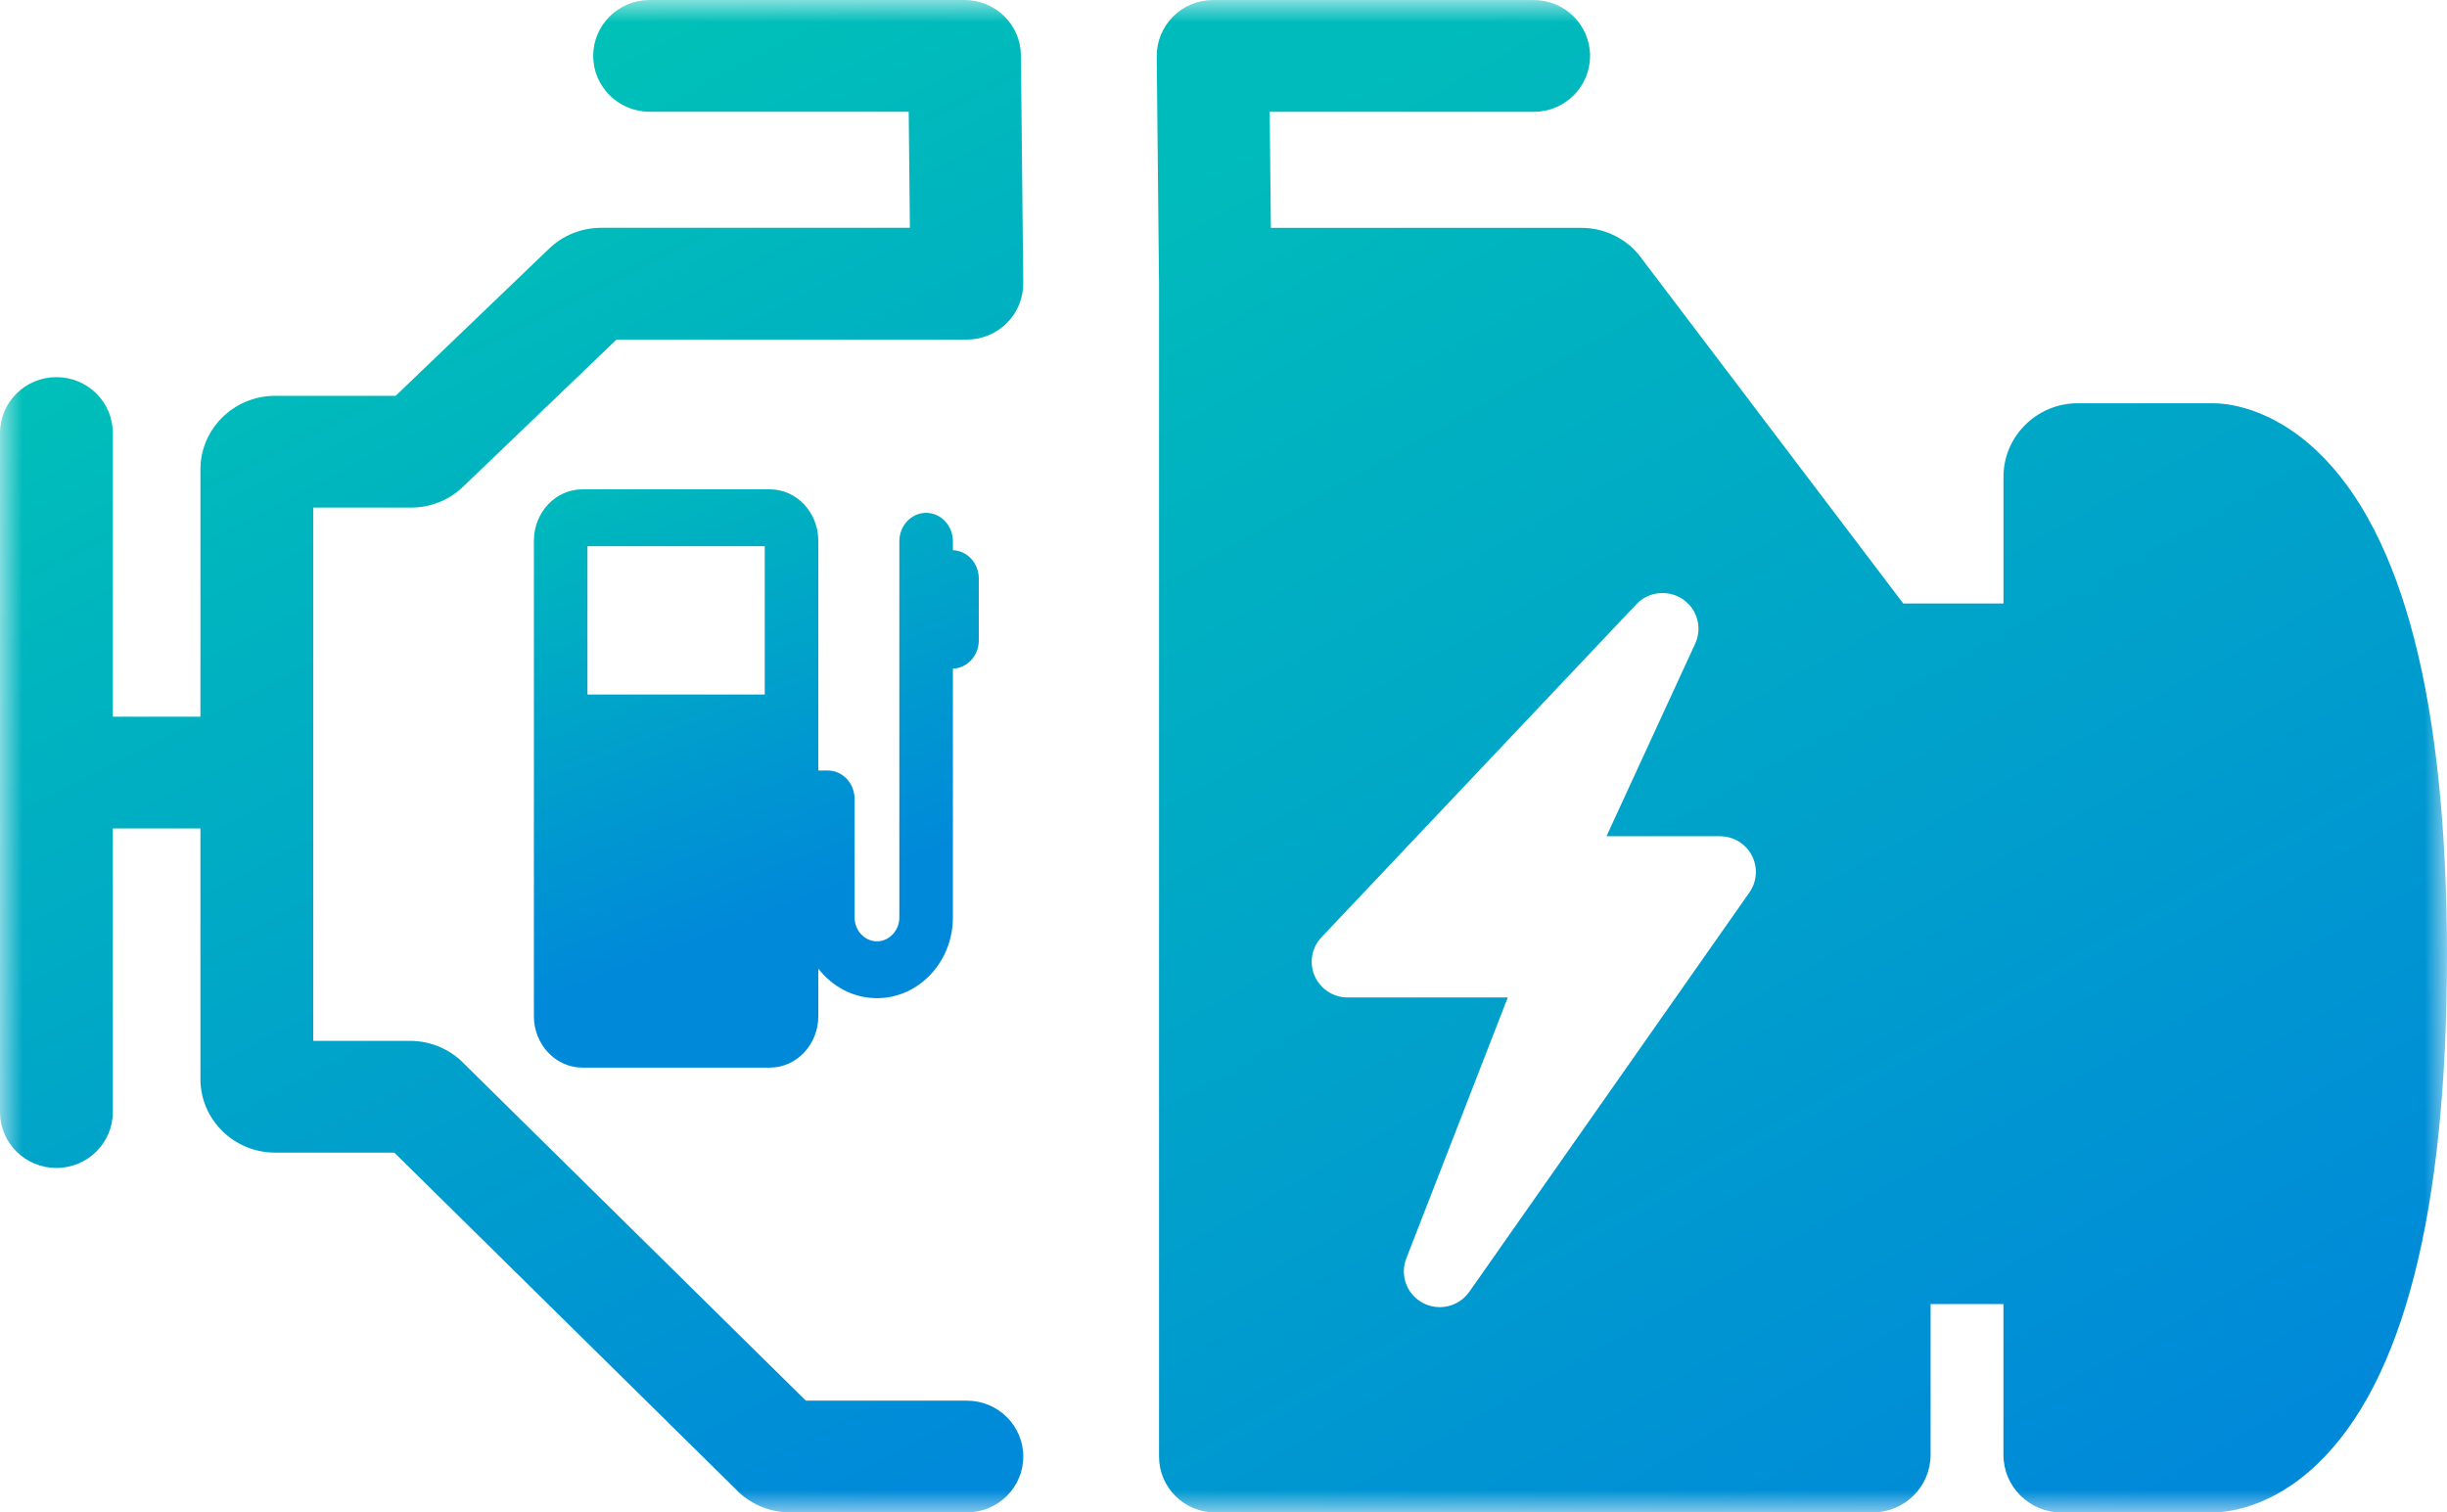
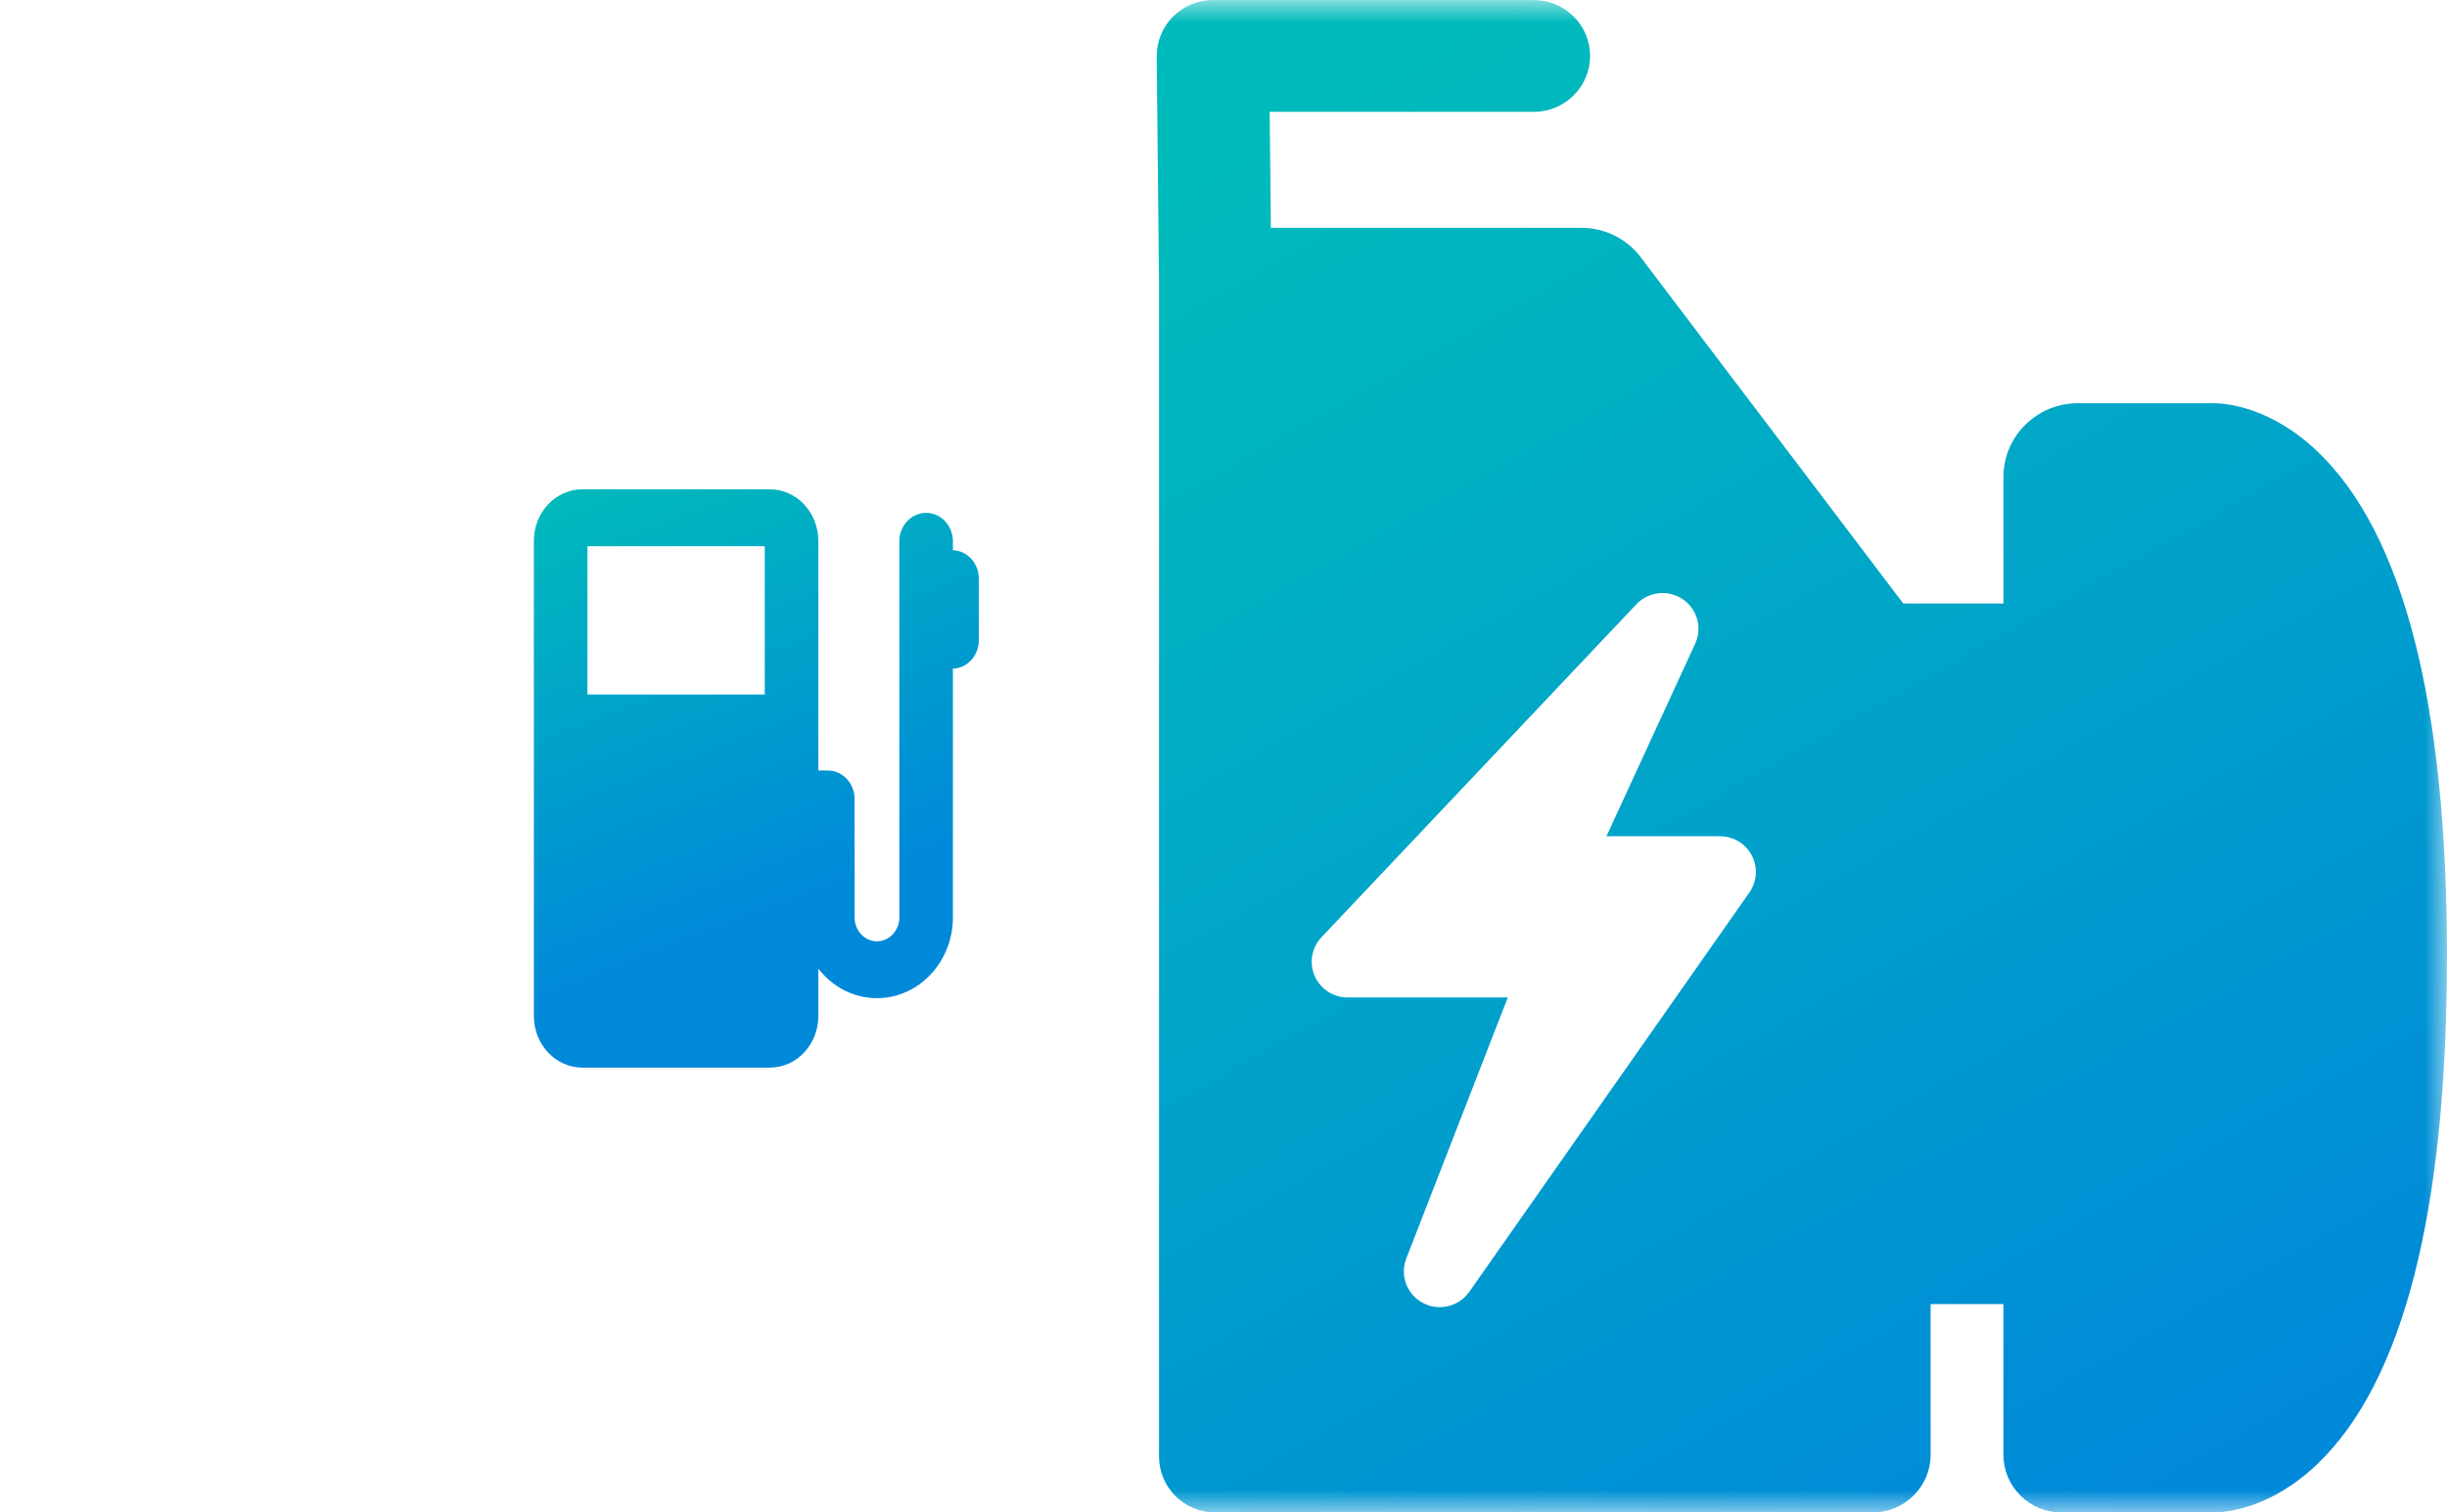
<svg xmlns="http://www.w3.org/2000/svg" height="34" viewBox="0 0 55 34" width="55">
  <linearGradient id="a" x1="20.414%" x2="50%" y1="0%" y2="100%">
    <stop offset="0" stop-color="#00c6b4" />
    <stop offset="1" stop-color="#0089d9" />
  </linearGradient>
  <linearGradient id="b" x1="37.822%" x2="72.881%" y1="0%" y2="103.423%">
    <stop offset="0" stop-color="#00c6b4" />
    <stop offset="1" stop-color="#008ad9" />
  </linearGradient>
  <linearGradient id="c" x1="27.573%" x2="75.007%" y1="0%" y2="100%">
    <stop offset="0" stop-color="#0bb" />
    <stop offset="1" stop-color="#0089d9" />
  </linearGradient>
  <mask id="d" fill="#fff">
    <path d="m0 0h55v34h-55z" fill="#fff" fill-rule="evenodd" />
  </mask>
  <g fill="none" fill-rule="evenodd">
    <path d="m13.204 15.613h3.985v-3.334h-3.985zm4.1-4.613h-4.215c-.601 0-1.089.519-1.089 1.157v10.686c0 .638.489 1.157 1.089 1.157h4.215c.601 0 1.089-.519 1.089-1.157v-1.068c.313.405.788.664 1.318.664.941 0 1.707-.815 1.707-1.817v-5.59c.323-.012.582-.291.582-.637v-1.389c0-.346-.259-.626-.582-.637v-.2c0-.353-.27-.64-.602-.64-.333 0-.602.287-.602.64v8.454c0 .296-.226.538-.503.538-.277 0-.503-.241-.503-.538v-2.662c0-.353-.27-.64-.602-.64h-.213v-5.164c0-.638-.489-1.157-1.089-1.157z" fill="url(#a)" mask="url(#d)" />
-     <path d="m21.732 31.487h-3.619l-7.666-7.558c-.317-.338-.762-.53-1.231-.53h-2.175v-11.988h2.197c.439 0 .854-.166 1.169-.468l3.45-3.309h7.874c.339 0 .663-.134.901-.373.238-.239.37-.561.367-.896l-.052-5.121c-.007-.689-.573-1.244-1.268-1.244h-7.078c-.7 0-1.268.563-1.268 1.256s.568 1.256 1.268 1.256h5.823l.027 2.609h-6.938c-.439 0-.855.166-1.17.468l-3.45 3.309h-2.71c-.925 0-1.678.742-1.678 1.654v5.559h-1.969v-6.377c0-.694-.568-1.256-1.268-1.256-.7 0-1.268.563-1.268 1.256v15.266c0 .694.568 1.256 1.268 1.256.7 0 1.268-.563 1.268-1.256v-6.377h1.969v5.634c0 .912.753 1.654 1.678 1.654h2.68l7.666 7.558c.317.338.762.53 1.231.53h3.972c.7 0 1.268-.563 1.268-1.256 0-.694-.568-1.256-1.268-1.256" fill="url(#b)" mask="url(#d)" />
    <path d="m39.322 20.061-6.298 8.98c-.156.222-.406.344-.663.344-.128 0-.258-.03-.379-.094-.361-.191-.521-.62-.374-.999l2.282-5.869h-3.6c-.322 0-.613-.191-.741-.484-.128-.294-.068-.636.153-.869l7.078-7.486c.271-.286.711-.335 1.039-.116s.448.643.284 1l-1.995 4.331h2.551c.301 0 .577.166.716.432.139.265.118.586-.054.831zm15.678 1.434c-.001-5.689-.981-9.507-2.913-11.347-1.061-1.01-2.073-1.087-2.364-1.083h-3.021c-.921 0-1.671.742-1.671 1.654v2.847h-2.253l-5.868-7.74c-.313-.442-.819-.704-1.368-.704h-6.977l-.027-2.609h5.938c.698 0 1.263-.563 1.263-1.256s-.566-1.256-1.263-1.256h-7.214c-.337 0-.66.134-.897.372-.237.239-.369.562-.366.897l.052 5.121v26.353c0 .694.566 1.256 1.263 1.256h14.775c.719 0 1.304-.581 1.304-1.296v-3.389h1.637v3.389c0 .715.585 1.296 1.304 1.296h3.388.009c.305 0 1.3-.084 2.346-1.08 1.938-1.845 2.921-5.686 2.922-11.416v-.001-.003-.004z" fill="url(#c)" mask="url(#d)" />
  </g>
</svg>